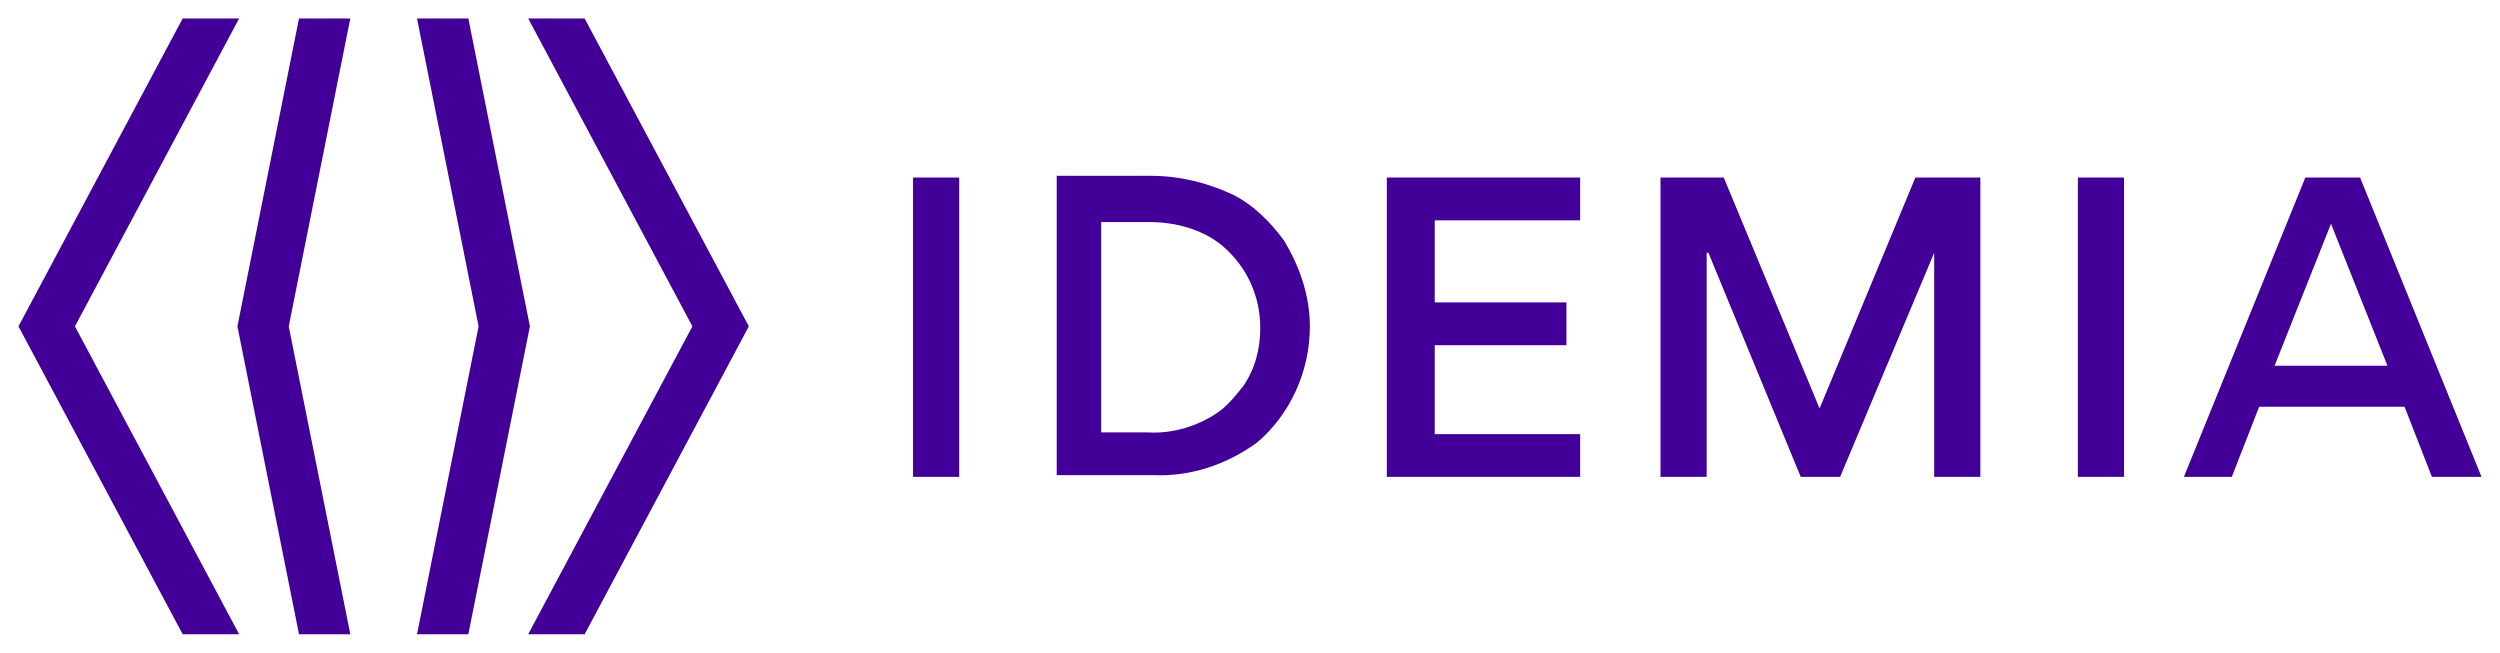
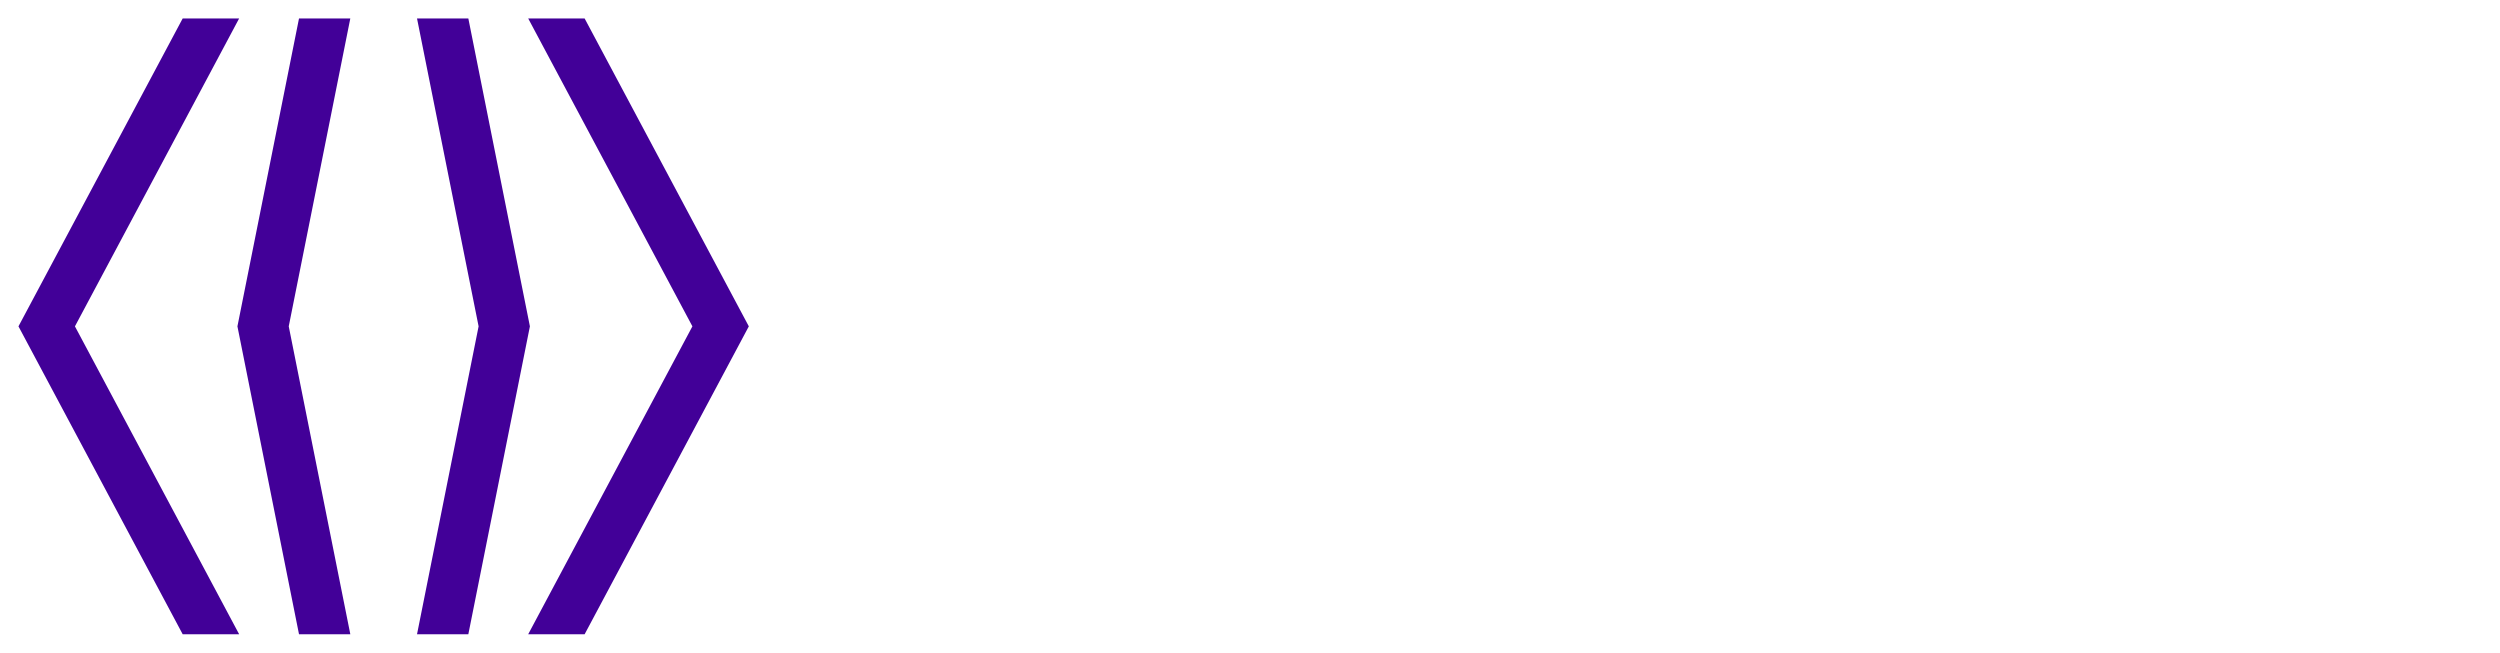
<svg xmlns="http://www.w3.org/2000/svg" version="1.1" viewBox="-1.08 -1.08 146.16 38.16">
-   <path d="m 60.699,9.199 v 17.5 h 5.602 c 2.2,0.1 4.3,-0.598 6.1,-1.898 C 74.3,23.201 75.5,20.7 75.5,18 c 0,-1.8 -0.6,-3.5 -1.5,-5 -0.8,-1.1 -1.8,-2.099 -3,-2.699 -1.5,-0.7 -3.101,-1.102 -4.801,-1.102 z m -8.398,0.102 v 17.5 H 55 v -17.5 z m 27.699,0 v 17.5 h 11.301 v -2.5 h -8.5 V 19.1 H 90.5 v -2.5 h -7.699 v -4.799 h 8.5 v -2.5 z m 16,0 v 17.5 h 2.699 V 13.699 h 0.102 l 5.398,13.102 H 106.5 L 112,13.699 v 13.102 h 2.699 v -17.5 h -3.799 l -5.6,13.5 -5.602,-13.5 z m 24.4,0 v 17.5 h 2.699 v -17.5 z m 13.299,0 -7.1,17.5 h 2.801 L 131,22.699 h 8.5 l 1.6,4.102 H 144 l -7.1,-17.5 z m -70.398,2.6 h 2.799 c 1.5,0 3.101,0.4 4.301,1.4 1.4,1.2 2.199,2.899 2.199,4.799 0,1.2 -0.3,2.4 -1,3.4 -0.4,0.5 -0.799,1 -1.299,1.4 -1.2,0.9 -2.801,1.399 -4.301,1.299 h -2.699 z m 71.898,0.1 3.301,8.301 h -6.6 z" style="fill:#420098;fill-opacity:1" />
  <path d="M 9.6,0 0,18 9.6,36 h 3.301 L 3.301,18 12.9,0 Z m 6.801,0 -3.6,18 3.6,18 h 3 L 15.801,18 19.4,0 Z m 6.9,0 3.6,18 -3.6,18 h 3 L 29.9,18 26.301,0 Z m 6.5,0 9.6,18 -9.6,18 h 3.299 L 42.699,18 33.1,0 Z" style="fill:#420098;fill-opacity:1" />
</svg>